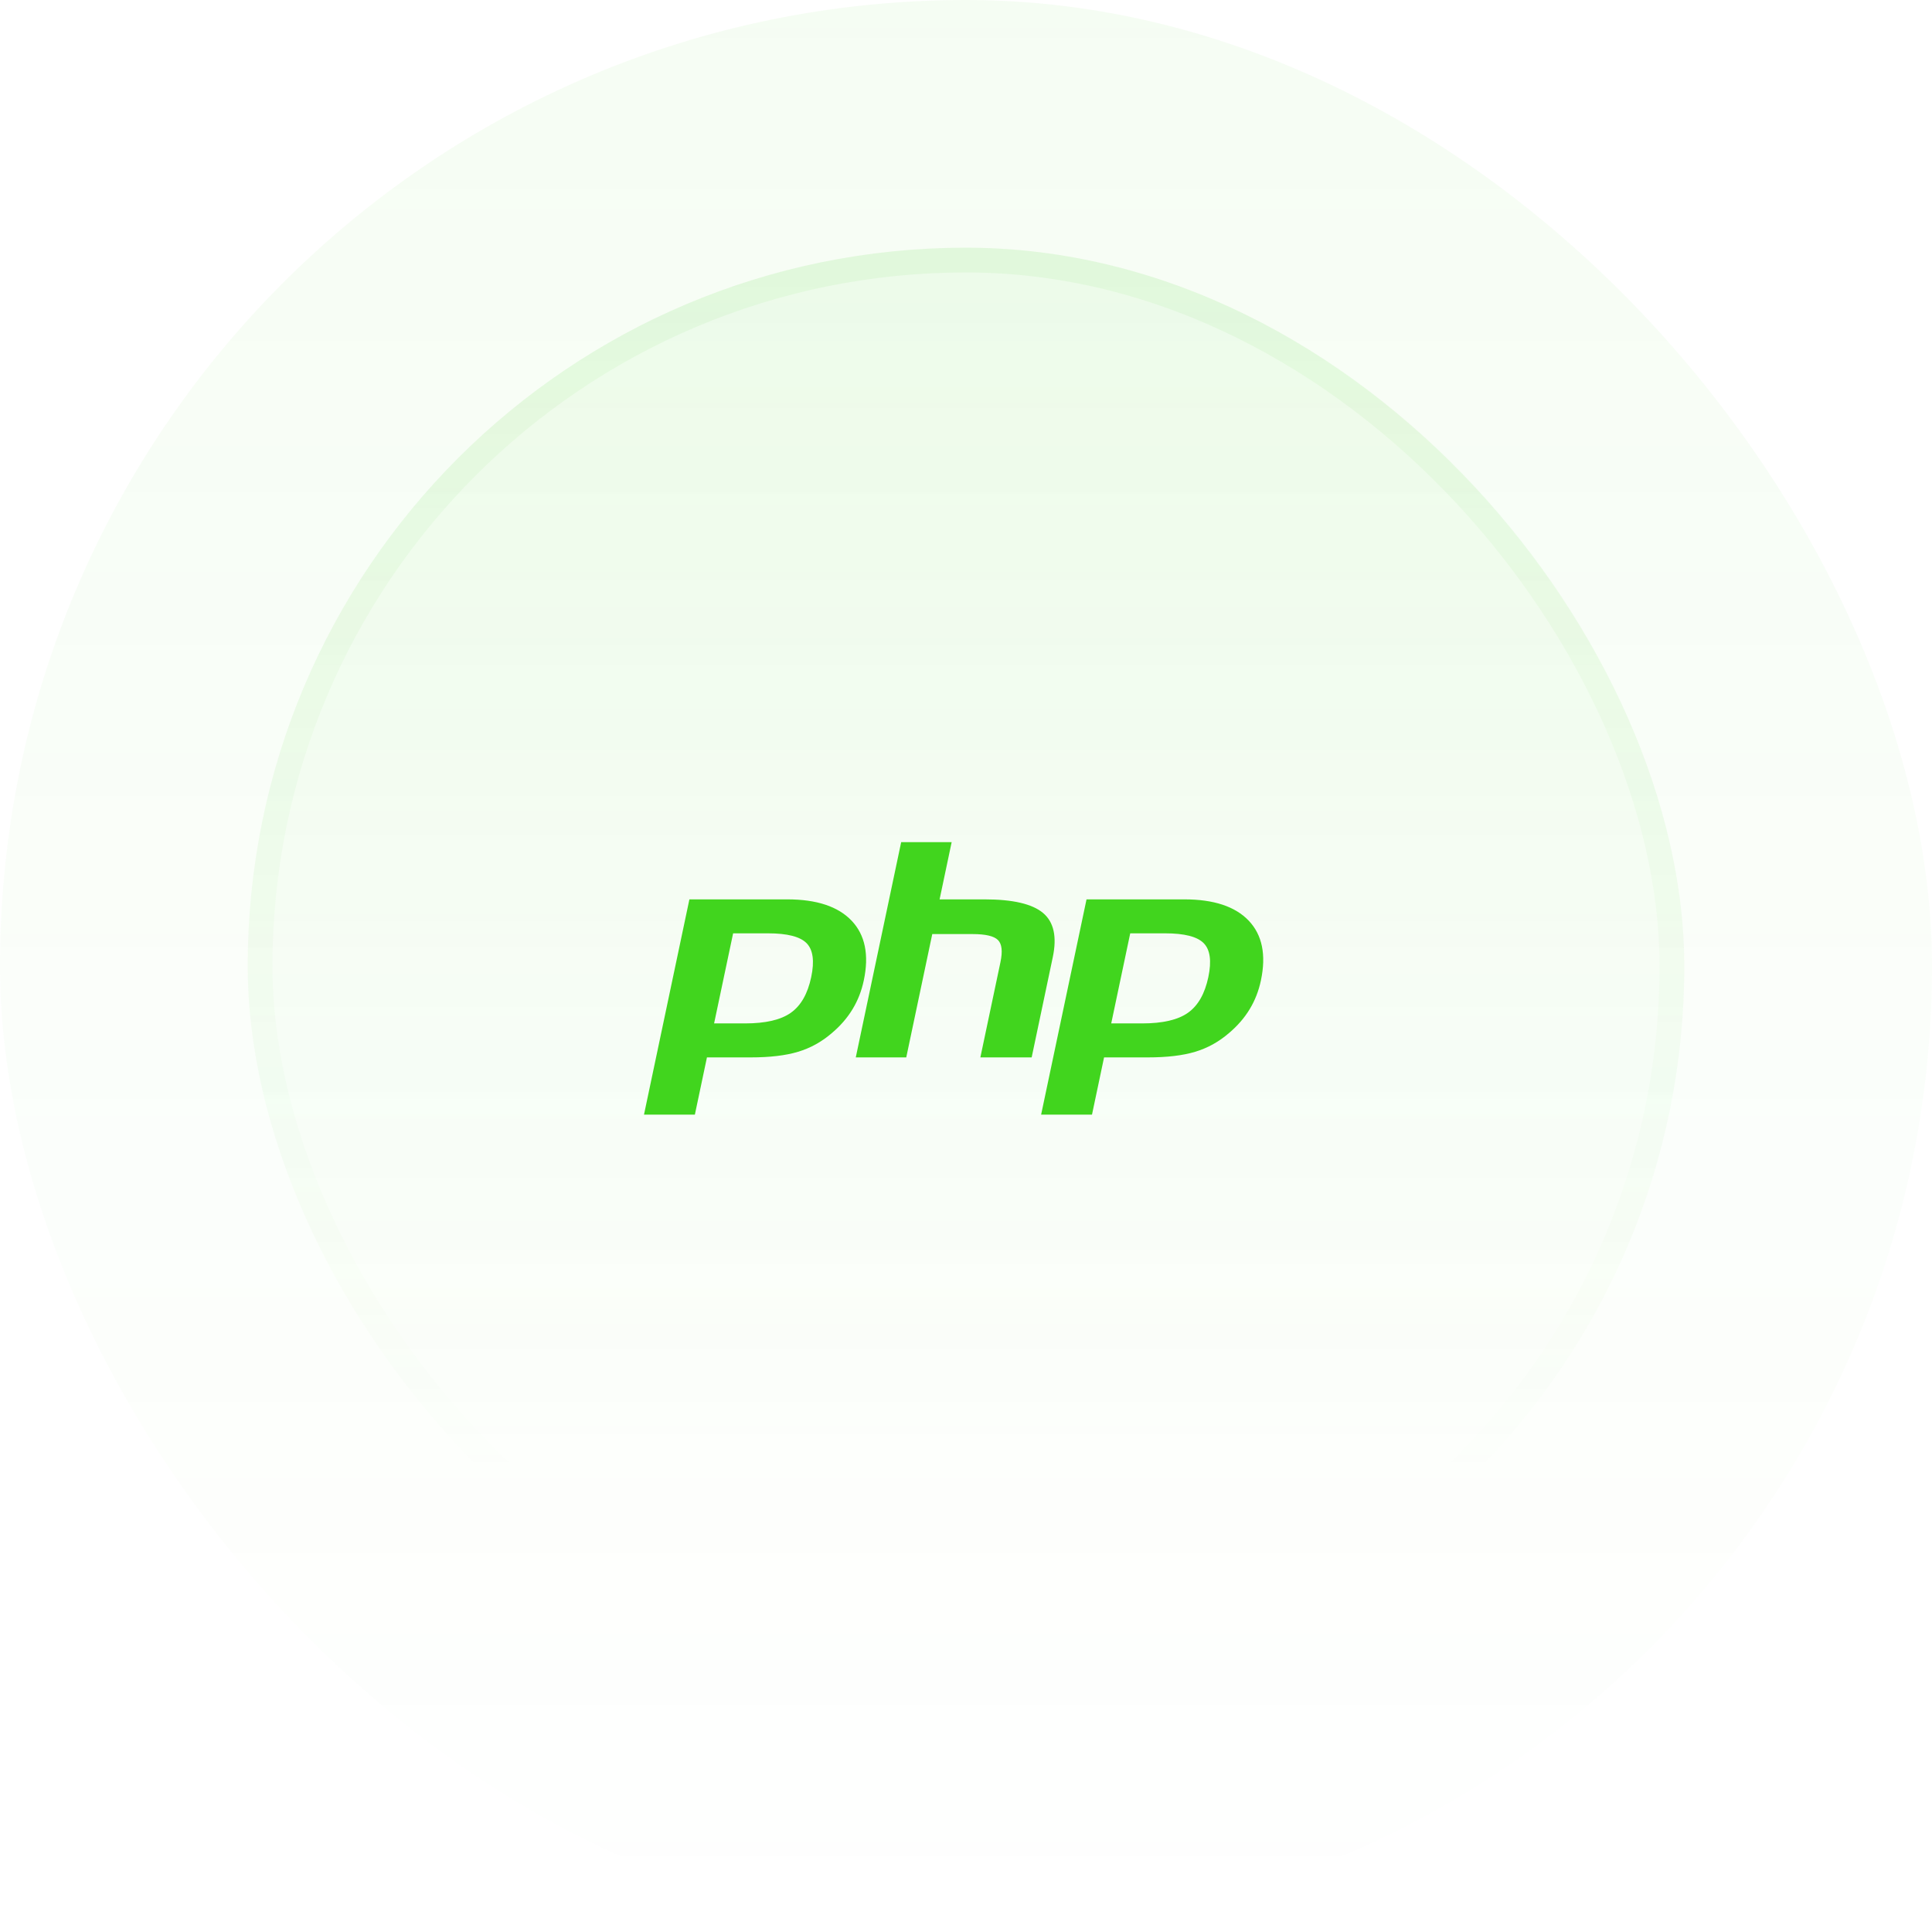
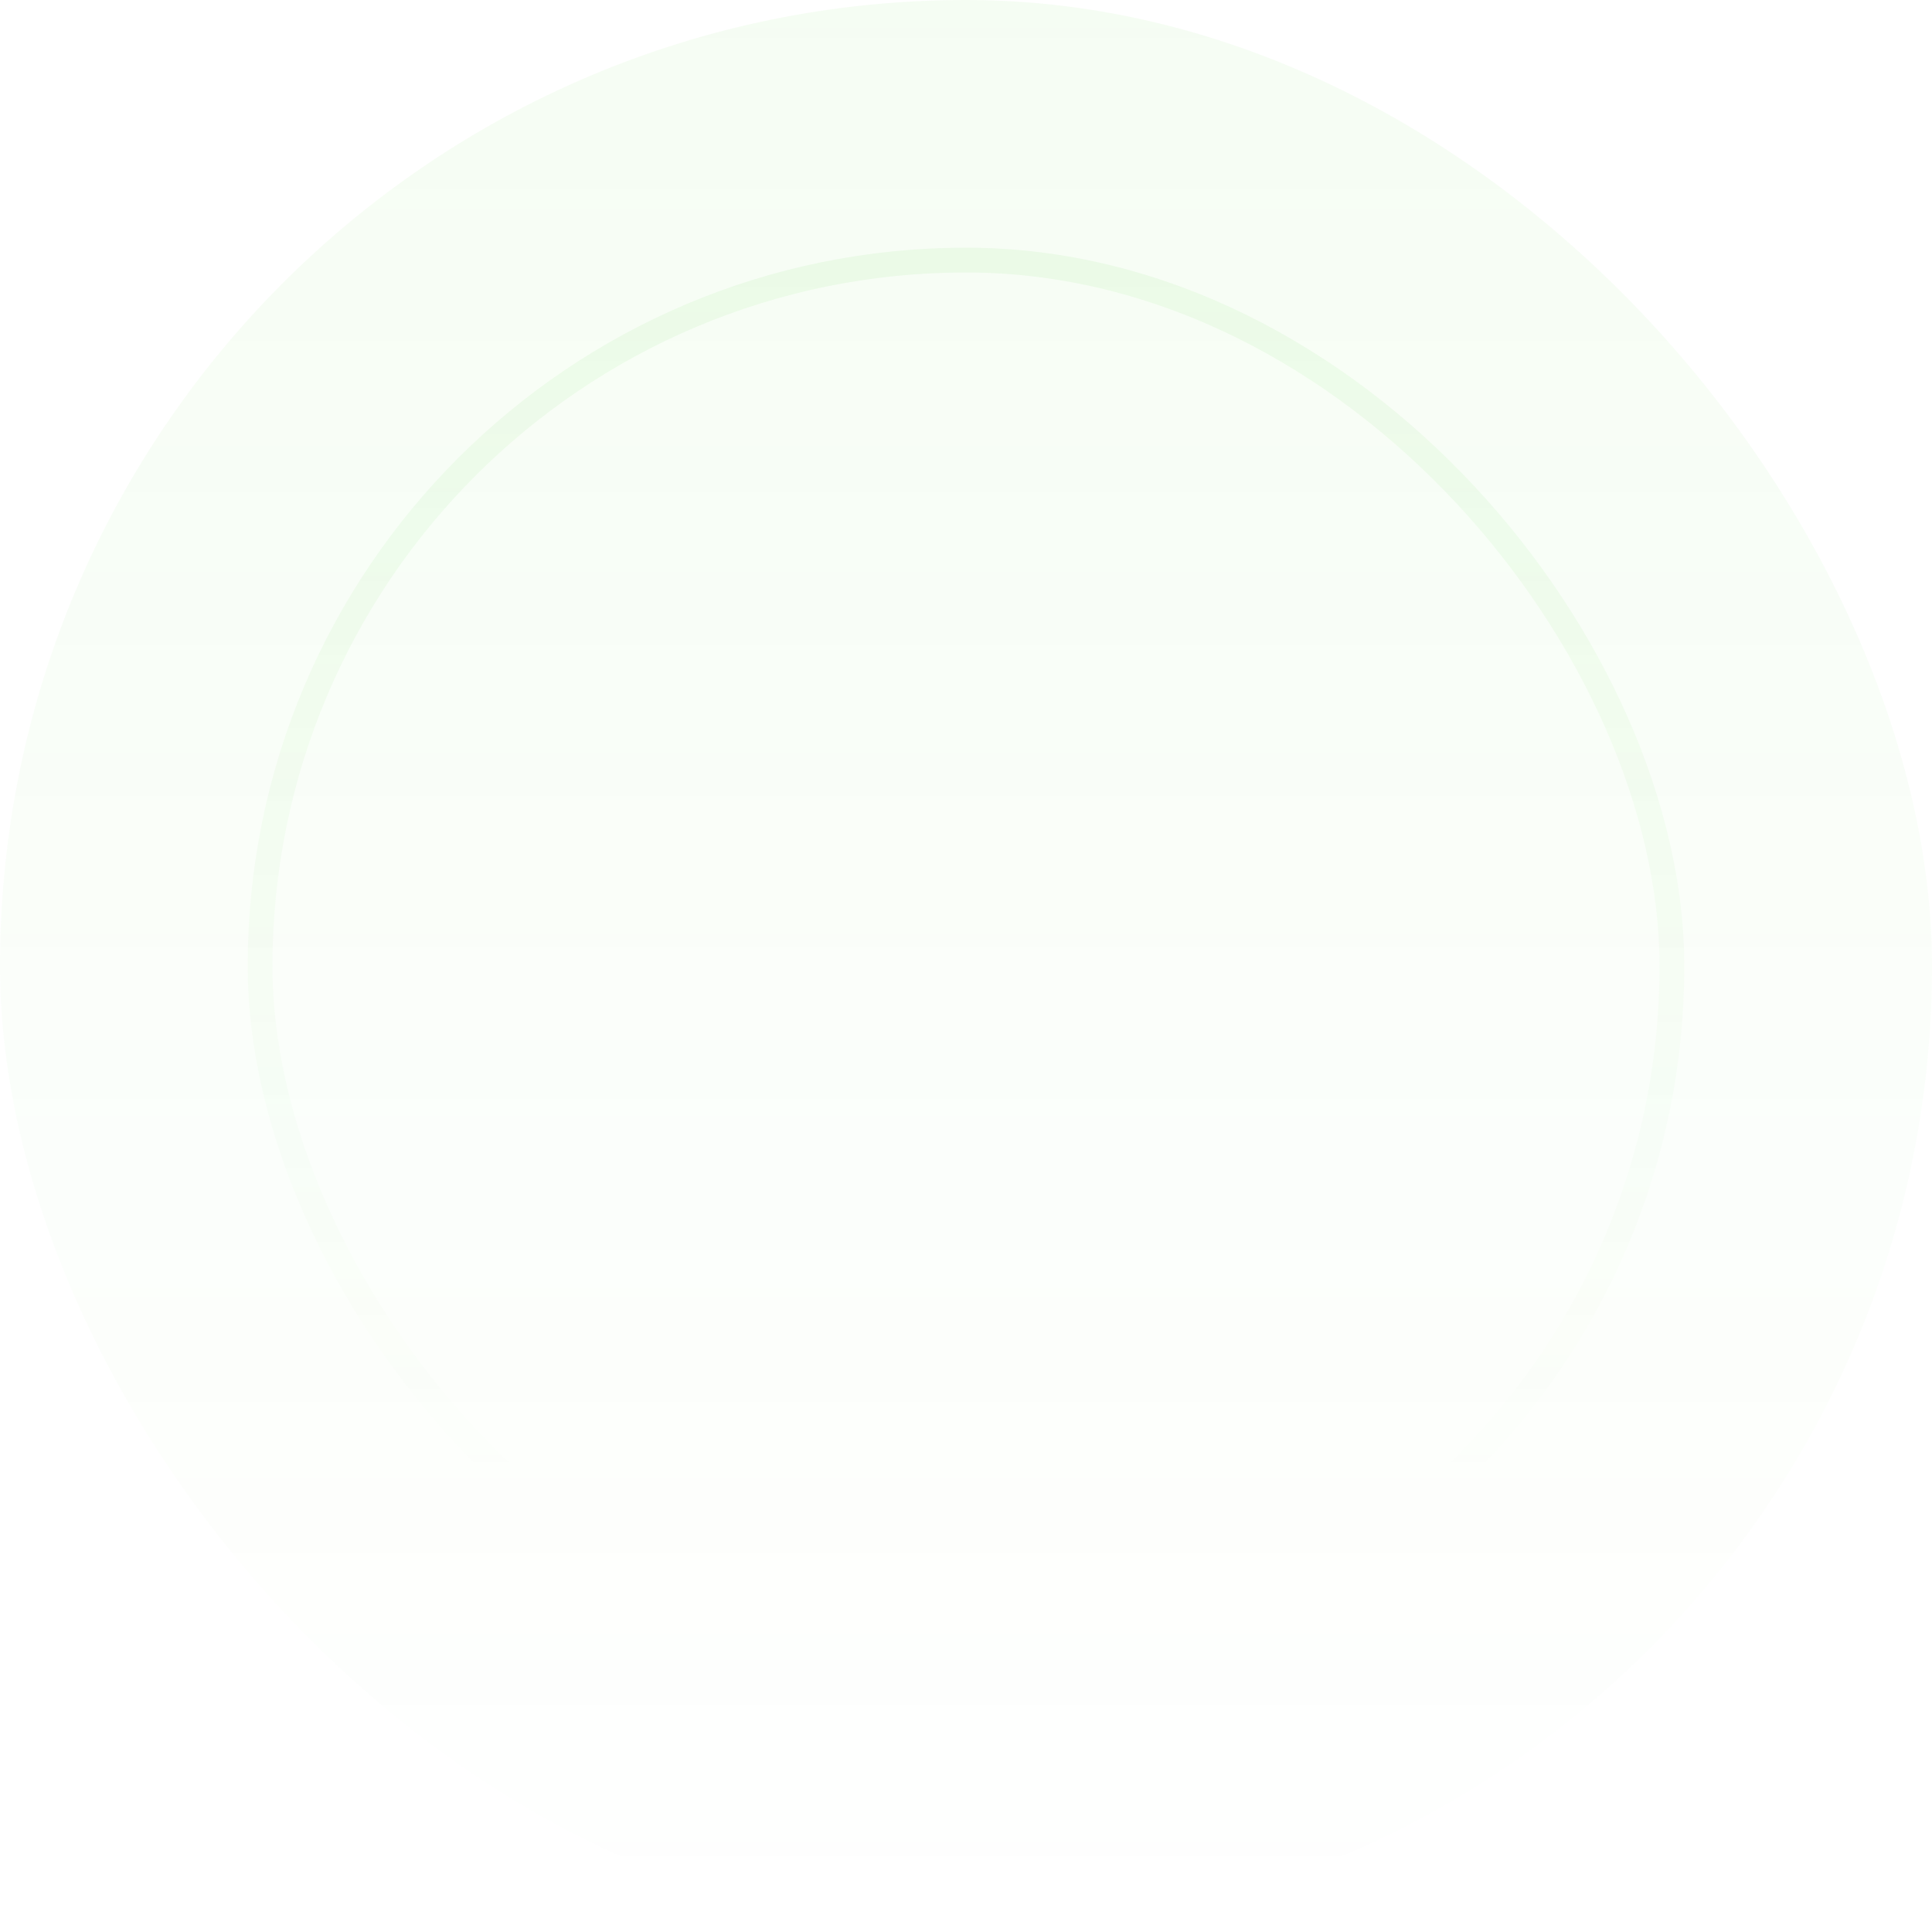
<svg xmlns="http://www.w3.org/2000/svg" width="78" height="78" viewBox="0 0 78 78" fill="none">
  <rect width="78" height="78" rx="39" fill="url(#paint0_linear_4032_222)" fill-opacity="0.05" />
-   <rect x="10" y="10" width="58" height="58" rx="29" fill="url(#paint1_linear_4032_222)" fill-opacity="0.1" />
  <rect x="10.5" y="10.5" width="57" height="57" rx="28.5" stroke="url(#paint2_linear_4032_222)" stroke-opacity="0.2" />
-   <path d="M34.383 37.172C33.838 36.598 32.971 36.31 31.783 36.31H27.833L26 45H28.054L28.541 42.69H30.301C31.077 42.69 31.716 42.615 32.217 42.464C32.719 42.314 33.174 42.062 33.584 41.708C33.929 41.417 34.207 41.095 34.42 40.743C34.633 40.392 34.785 40.004 34.874 39.58C35.092 38.55 34.928 37.747 34.383 37.172ZM32.751 39.447C32.609 40.12 32.336 40.599 31.93 40.887C31.525 41.175 30.908 41.318 30.08 41.318H28.83L29.598 37.681H31.005C31.785 37.681 32.305 37.814 32.565 38.08C32.825 38.345 32.887 38.801 32.751 39.447ZM42.503 38.646L41.651 42.69H39.58L40.391 38.845C40.483 38.407 40.45 38.109 40.289 37.95C40.129 37.791 39.788 37.711 39.267 37.711H37.638L36.588 42.69H34.55L36.383 34H38.421L37.934 36.31H39.749C40.892 36.31 41.679 36.494 42.113 36.861C42.547 37.228 42.677 37.823 42.503 38.646ZM50.416 37.172C49.871 36.598 49.004 36.31 47.816 36.31H43.866L42.033 45H44.087L44.574 42.69H46.334C47.11 42.69 47.748 42.615 48.25 42.464C48.751 42.314 49.207 42.062 49.617 41.708C49.961 41.417 50.24 41.095 50.453 40.743C50.666 40.392 50.818 40.004 50.907 39.58C51.124 38.55 50.961 37.747 50.416 37.172ZM48.784 39.447C48.642 40.12 48.369 40.599 47.963 40.887C47.558 41.175 46.941 41.318 46.113 41.318H44.863L45.63 37.681H47.038C47.818 37.681 48.338 37.814 48.598 38.08C48.858 38.345 48.92 38.801 48.784 39.447Z" fill="#41D51E" />
  <defs>
    <linearGradient id="paint0_linear_4032_222" x1="39" y1="0" x2="39" y2="78" gradientUnits="userSpaceOnUse">
      <stop stop-color="#41D51E" />
      <stop offset="1" stop-color="#41D51E" stop-opacity="0" />
    </linearGradient>
    <linearGradient id="paint1_linear_4032_222" x1="39" y1="-28.405" x2="39" y2="159.703" gradientUnits="userSpaceOnUse">
      <stop stop-color="#41D51E" />
      <stop offset="0.468" stop-color="#41D51E" stop-opacity="0" />
    </linearGradient>
    <linearGradient id="paint2_linear_4032_222" x1="39" y1="-90.716" x2="39" y2="120.514" gradientUnits="userSpaceOnUse">
      <stop stop-color="#41D51E" />
      <stop offset="0.716" stop-color="#41D51E" stop-opacity="0" />
    </linearGradient>
  </defs>
</svg>